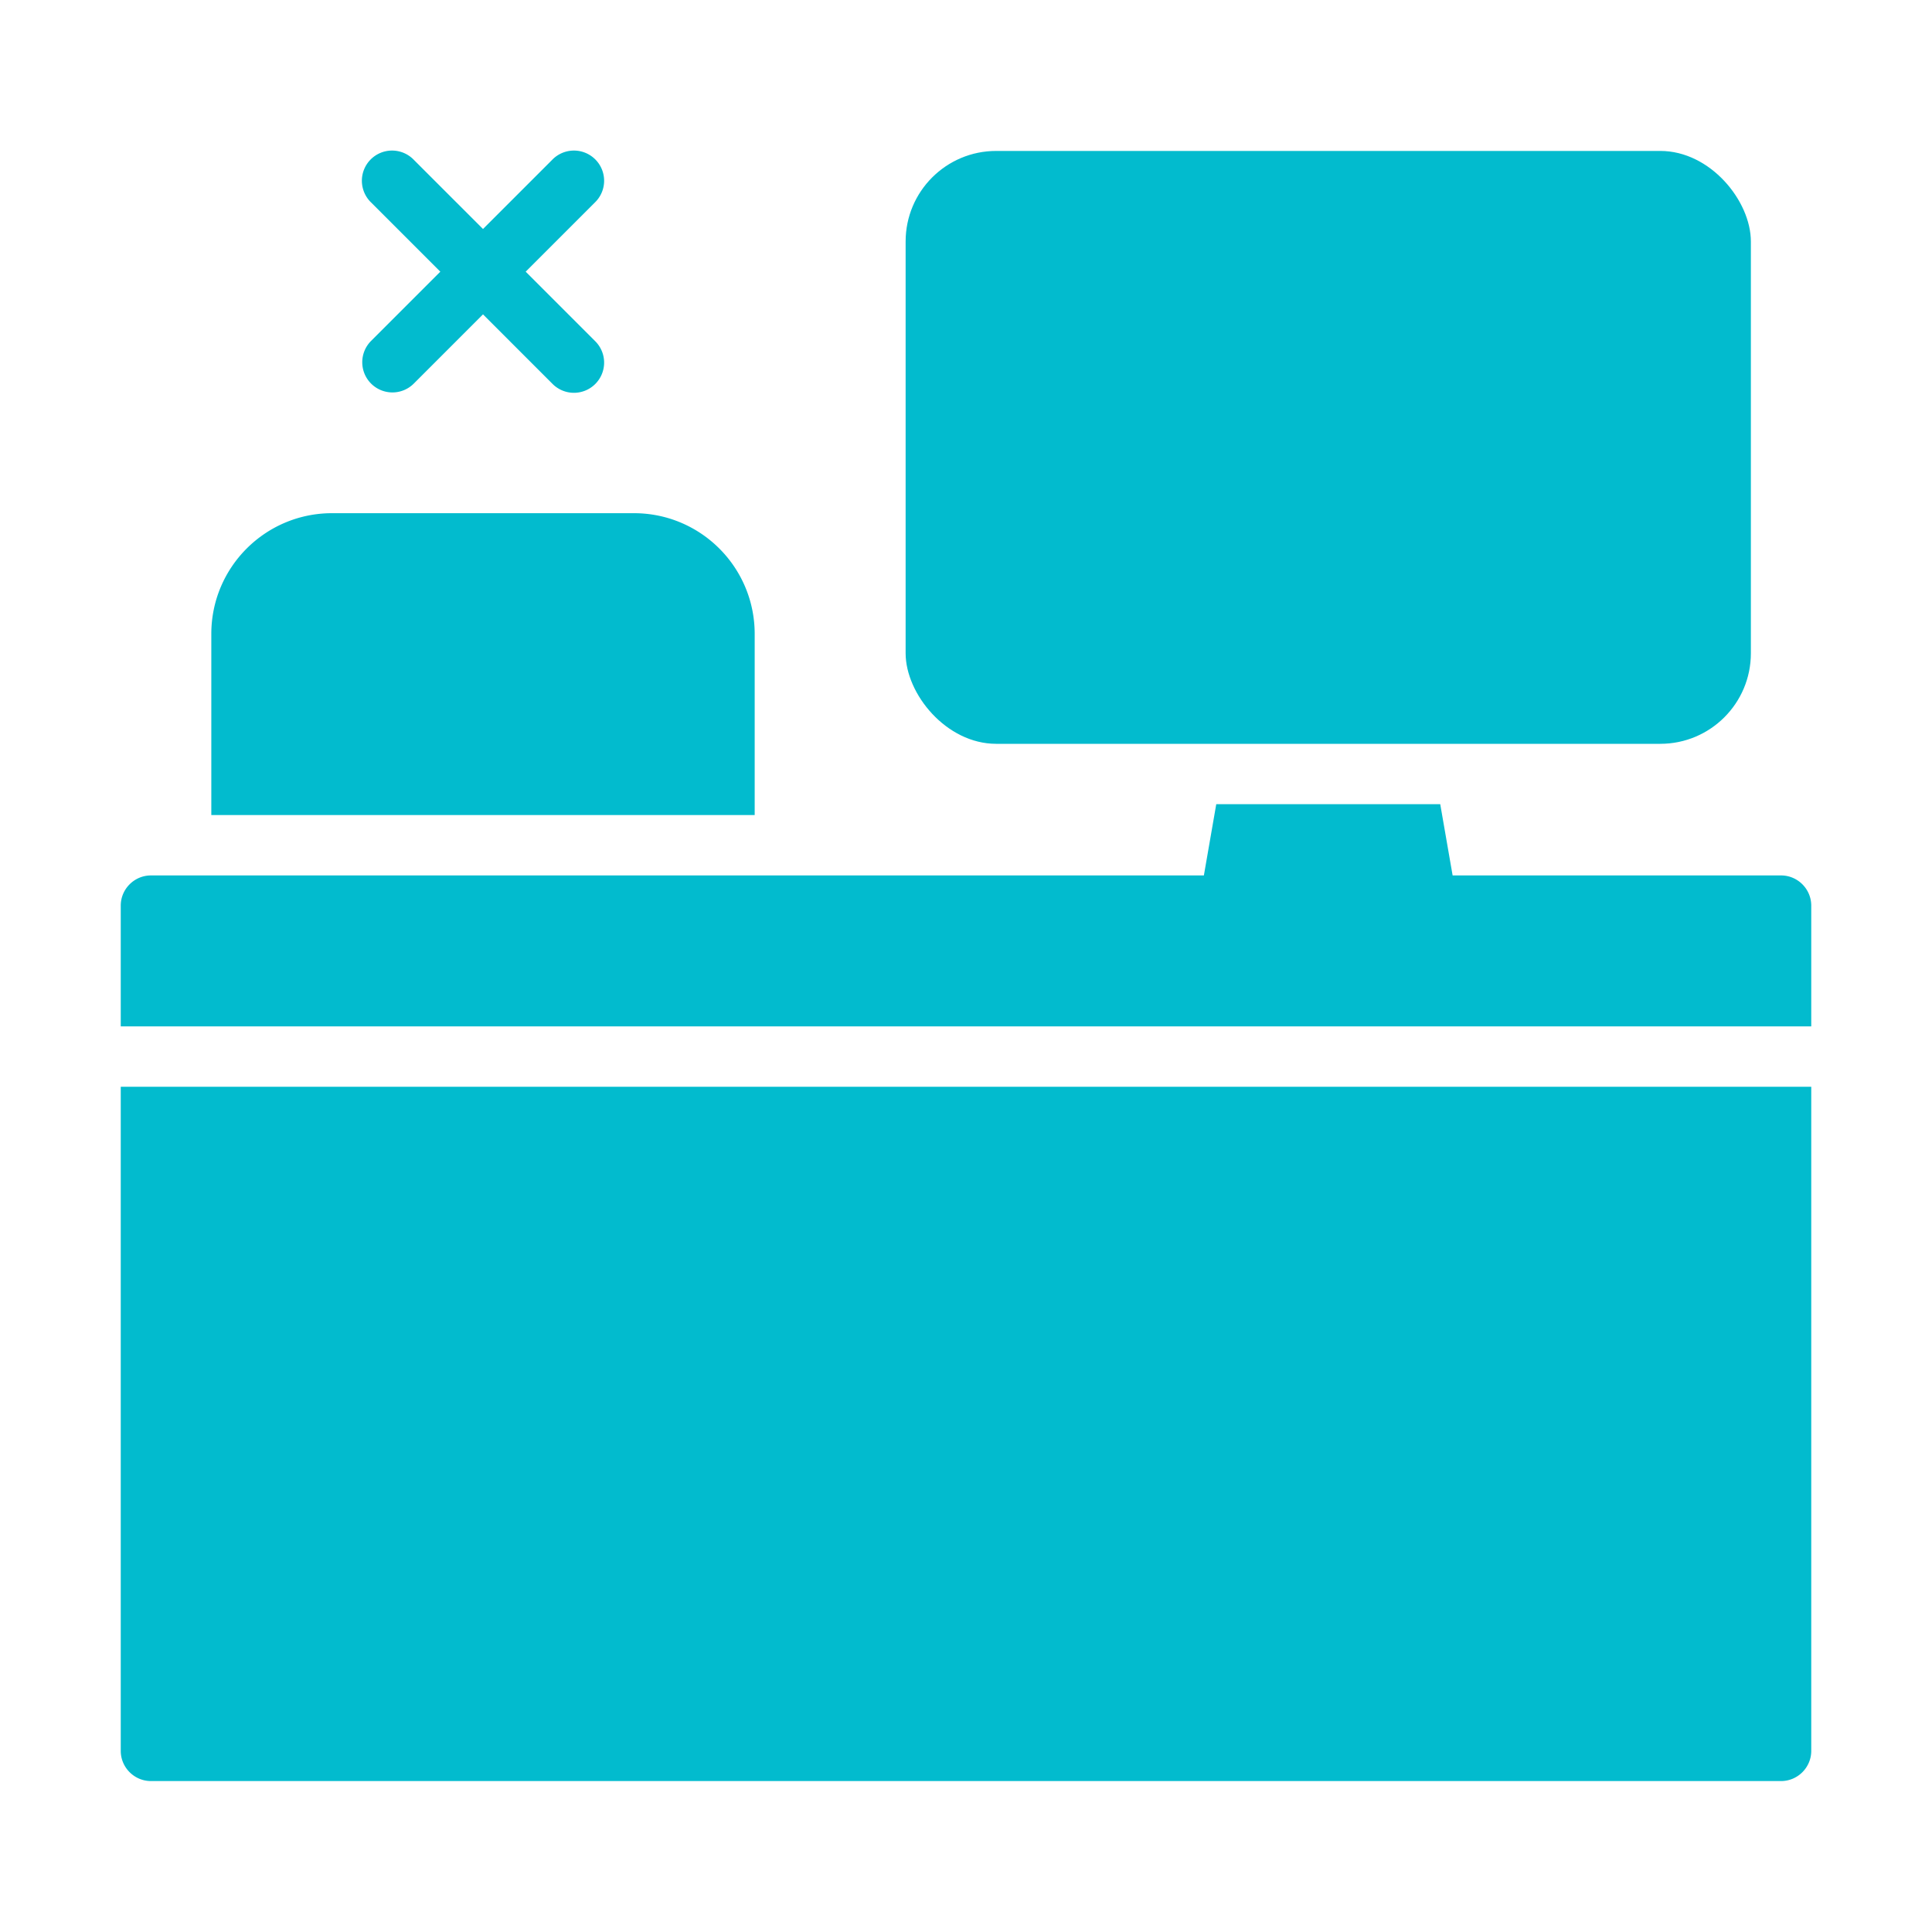
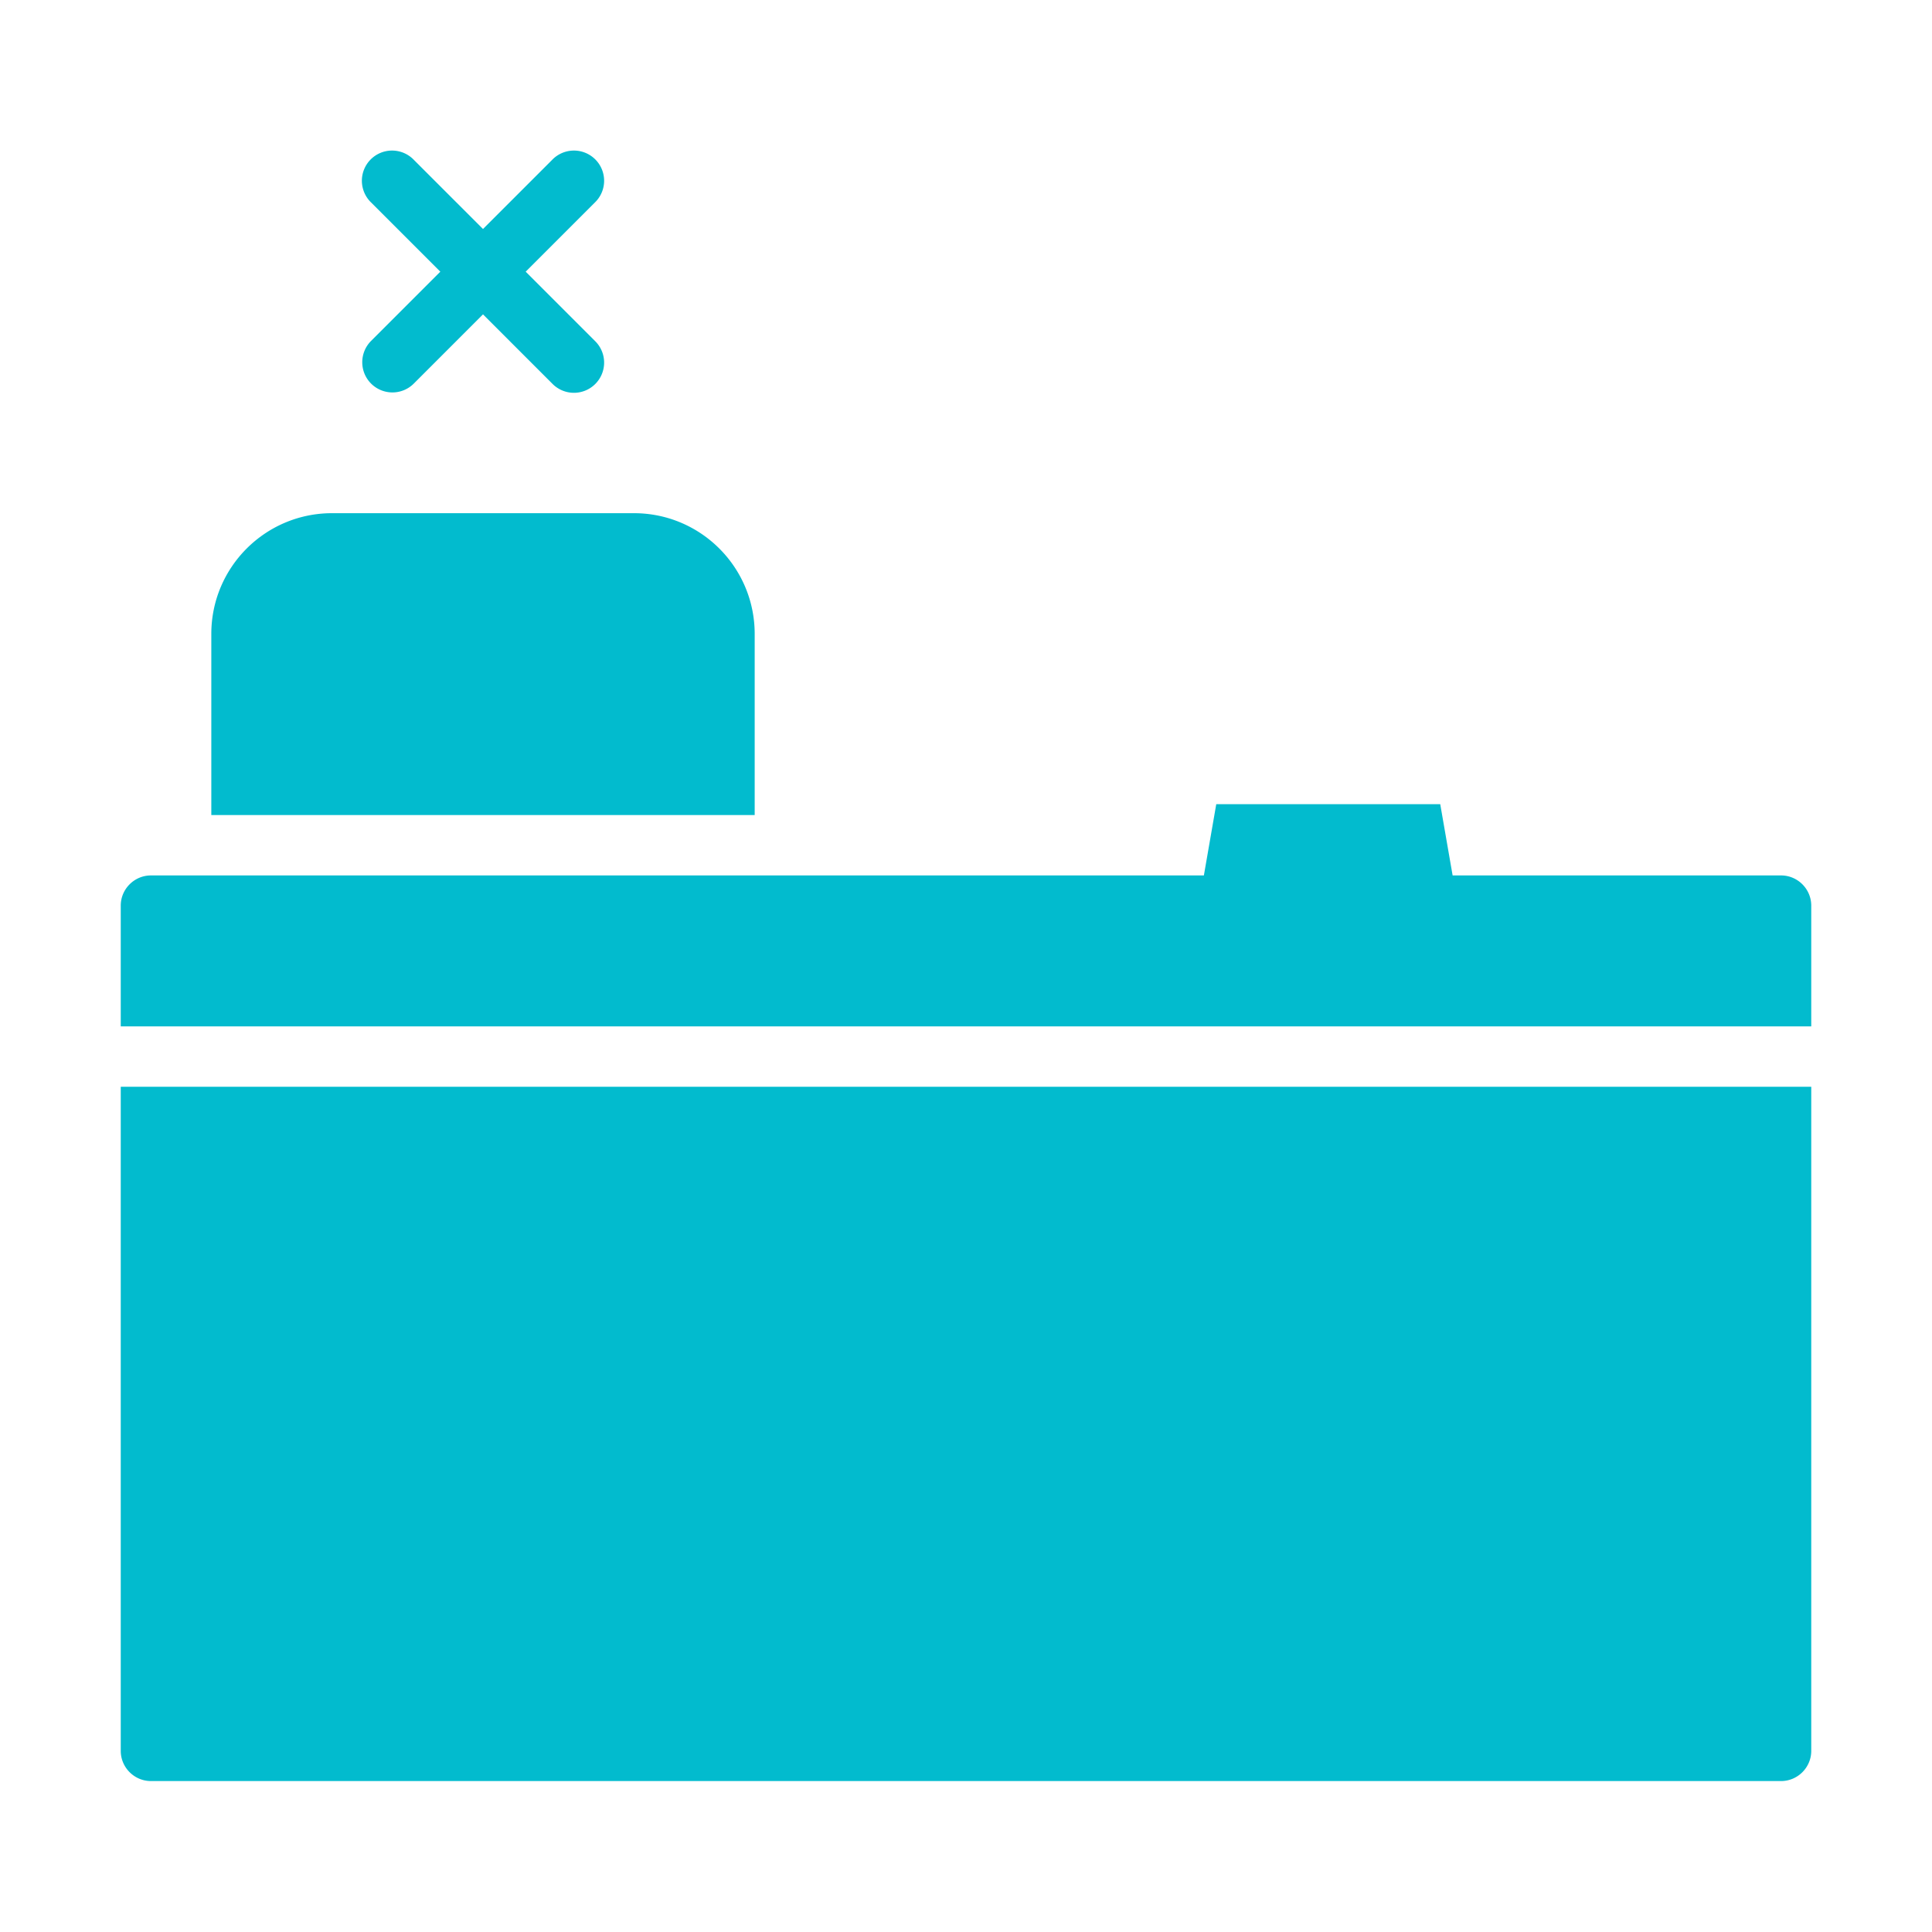
<svg xmlns="http://www.w3.org/2000/svg" version="1.1" width="512" height="512" x="0" y="0" viewBox="0 0 64 64" style="enable-background:new 0 0 512 512" xml:space="preserve" class="">
  <g>
-     <rect width="28" height="19.64" x="30" y="5" rx="3" fill="#02bbce" opacity="1" data-original="#000000" />
    <path d="M59 29H48.12l-.41-2.36h-7.42L39.88 29H5c-.55 0-1 .45-1 1v4h56v-4c0-.55-.45-1-1-1zM4 58c0 .55.45 1 1 1h54c.55 0 1-.45 1-1V36H4zM25 21c0-2.21-1.79-4-4-4H11c-2.21 0-4 1.79-4 4v6h18zM12.293 12.707a1 1 0 0 0 1.414 0L16 10.414l2.293 2.293a1 1 0 1 0 1.414-1.414L17.414 9l2.293-2.293a1 1 0 1 0-1.414-1.414L16 7.586l-2.293-2.293a1 1 0 1 0-1.414 1.414L14.586 9l-2.293 2.293a1 1 0 0 0 0 1.414z" fill="#02bbce" opacity="1" data-original="#000000" />
  </g>
</svg>